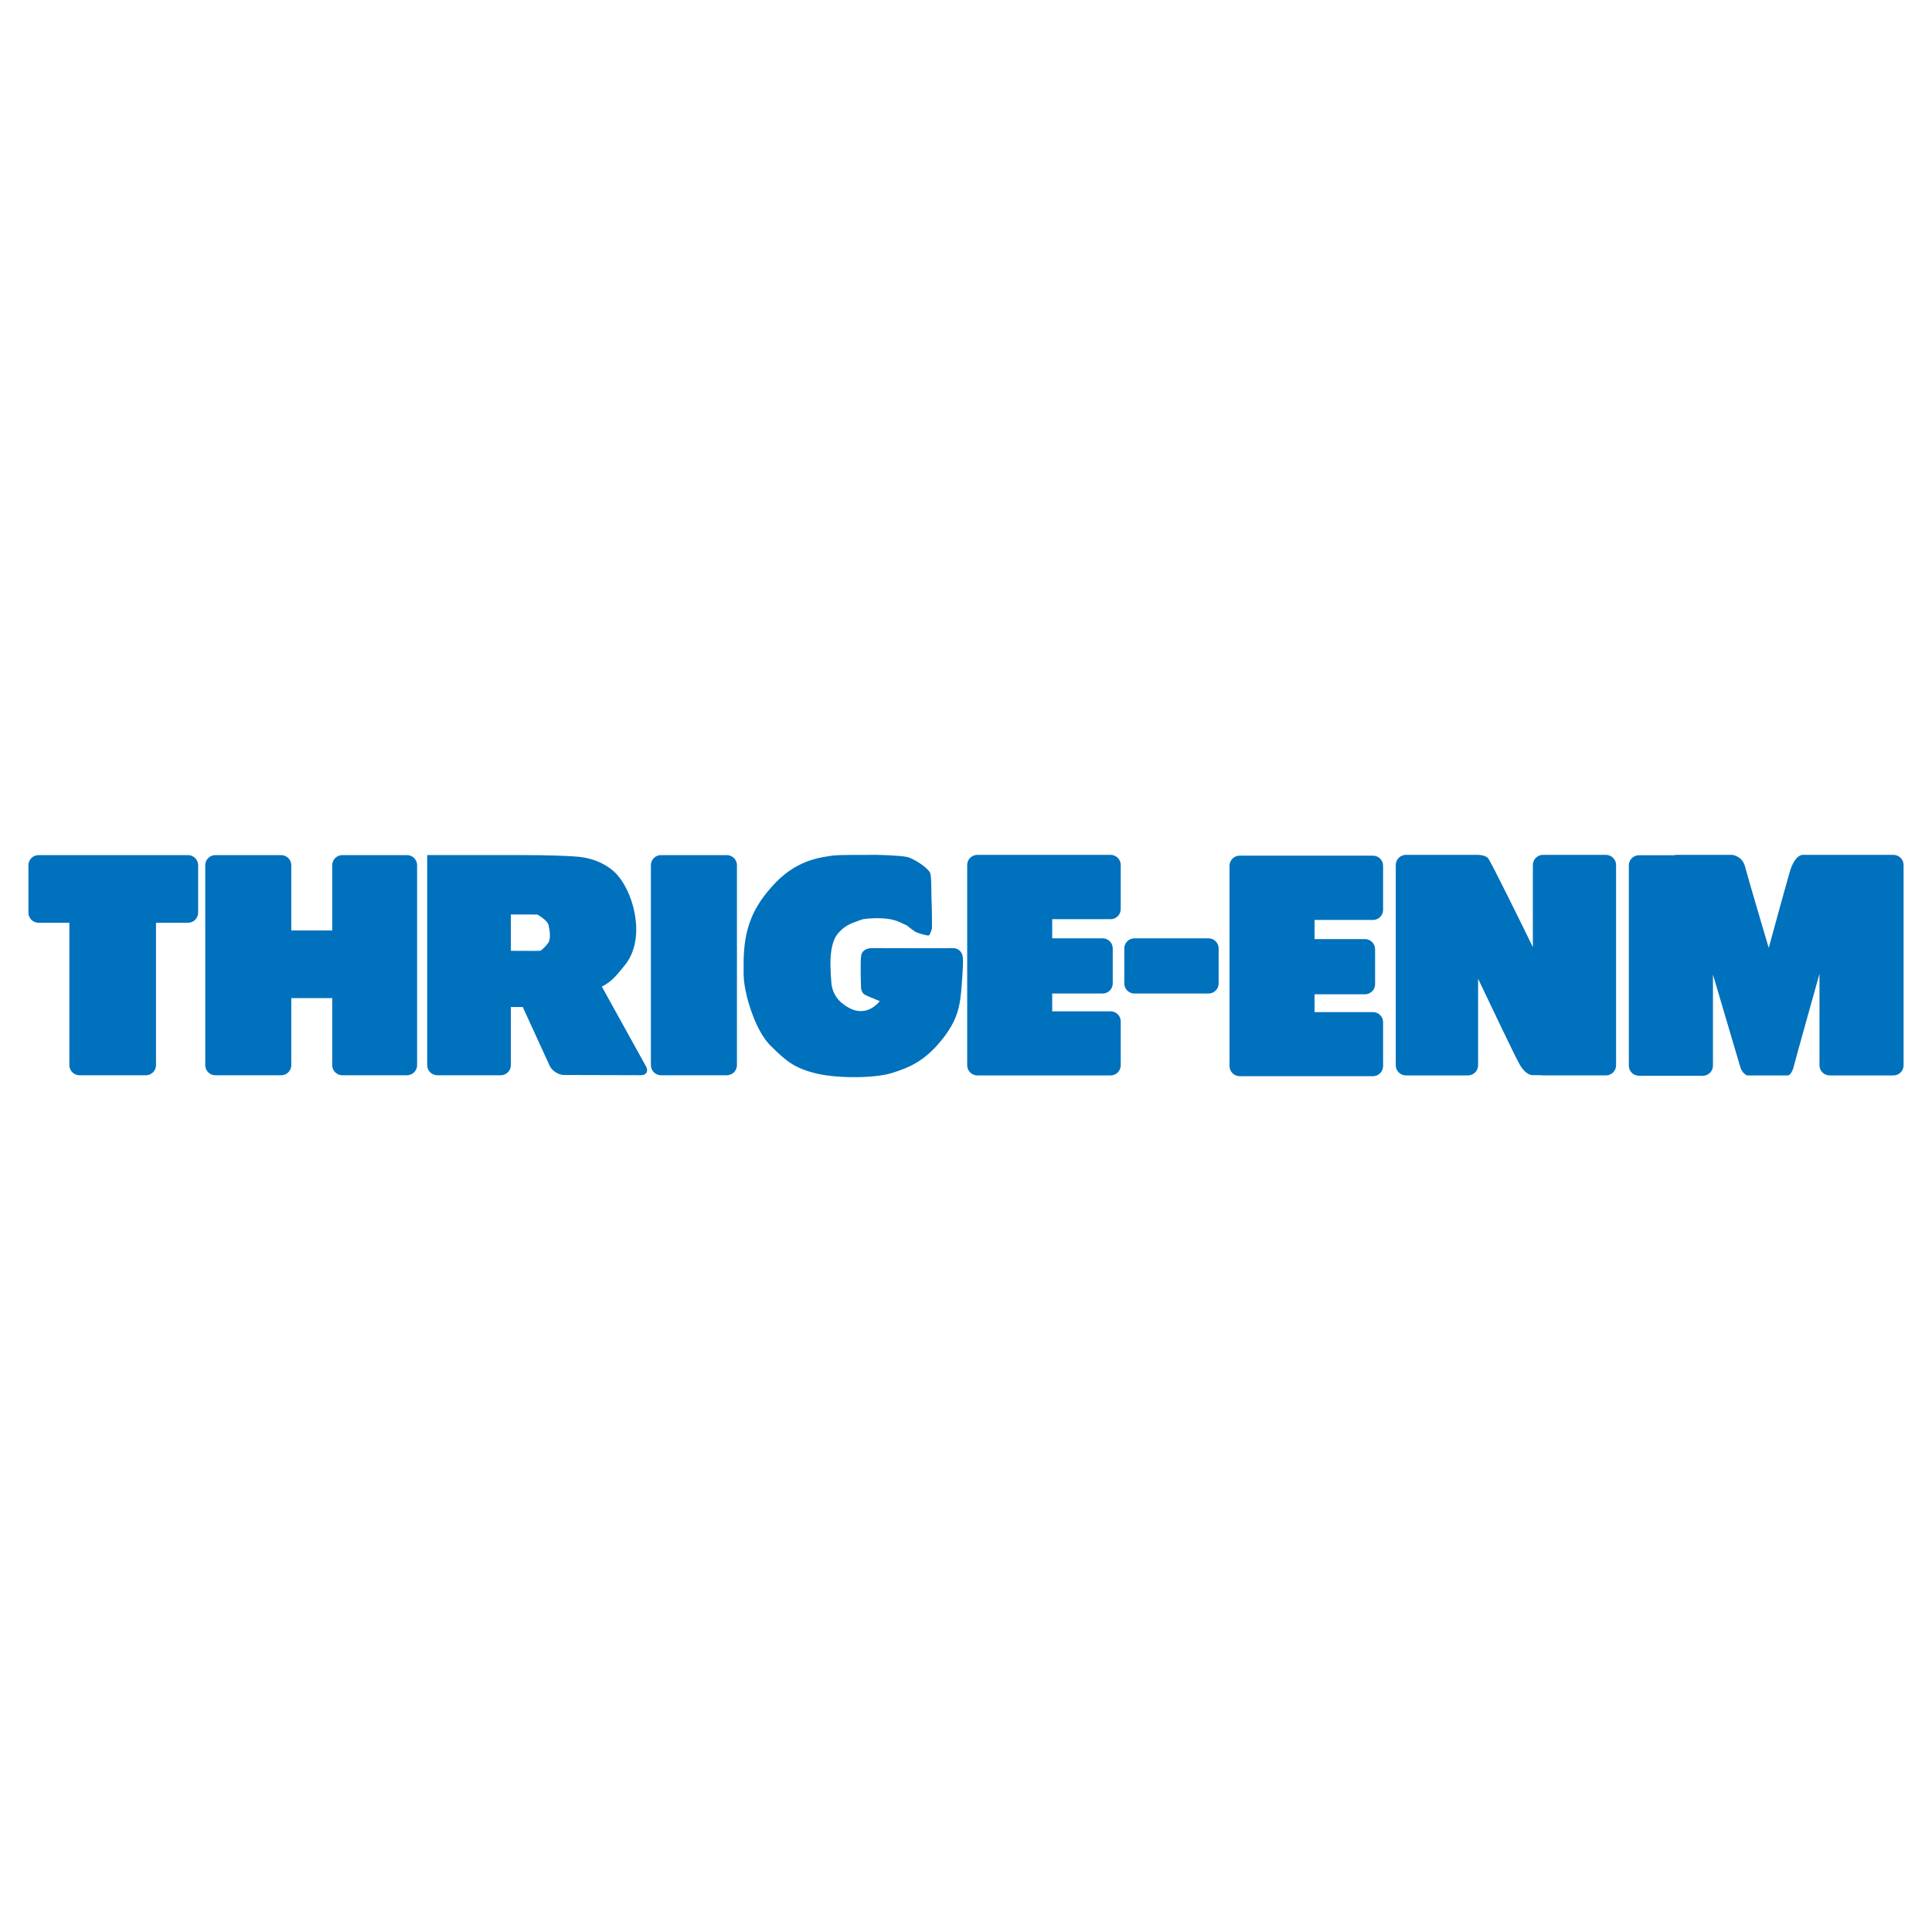
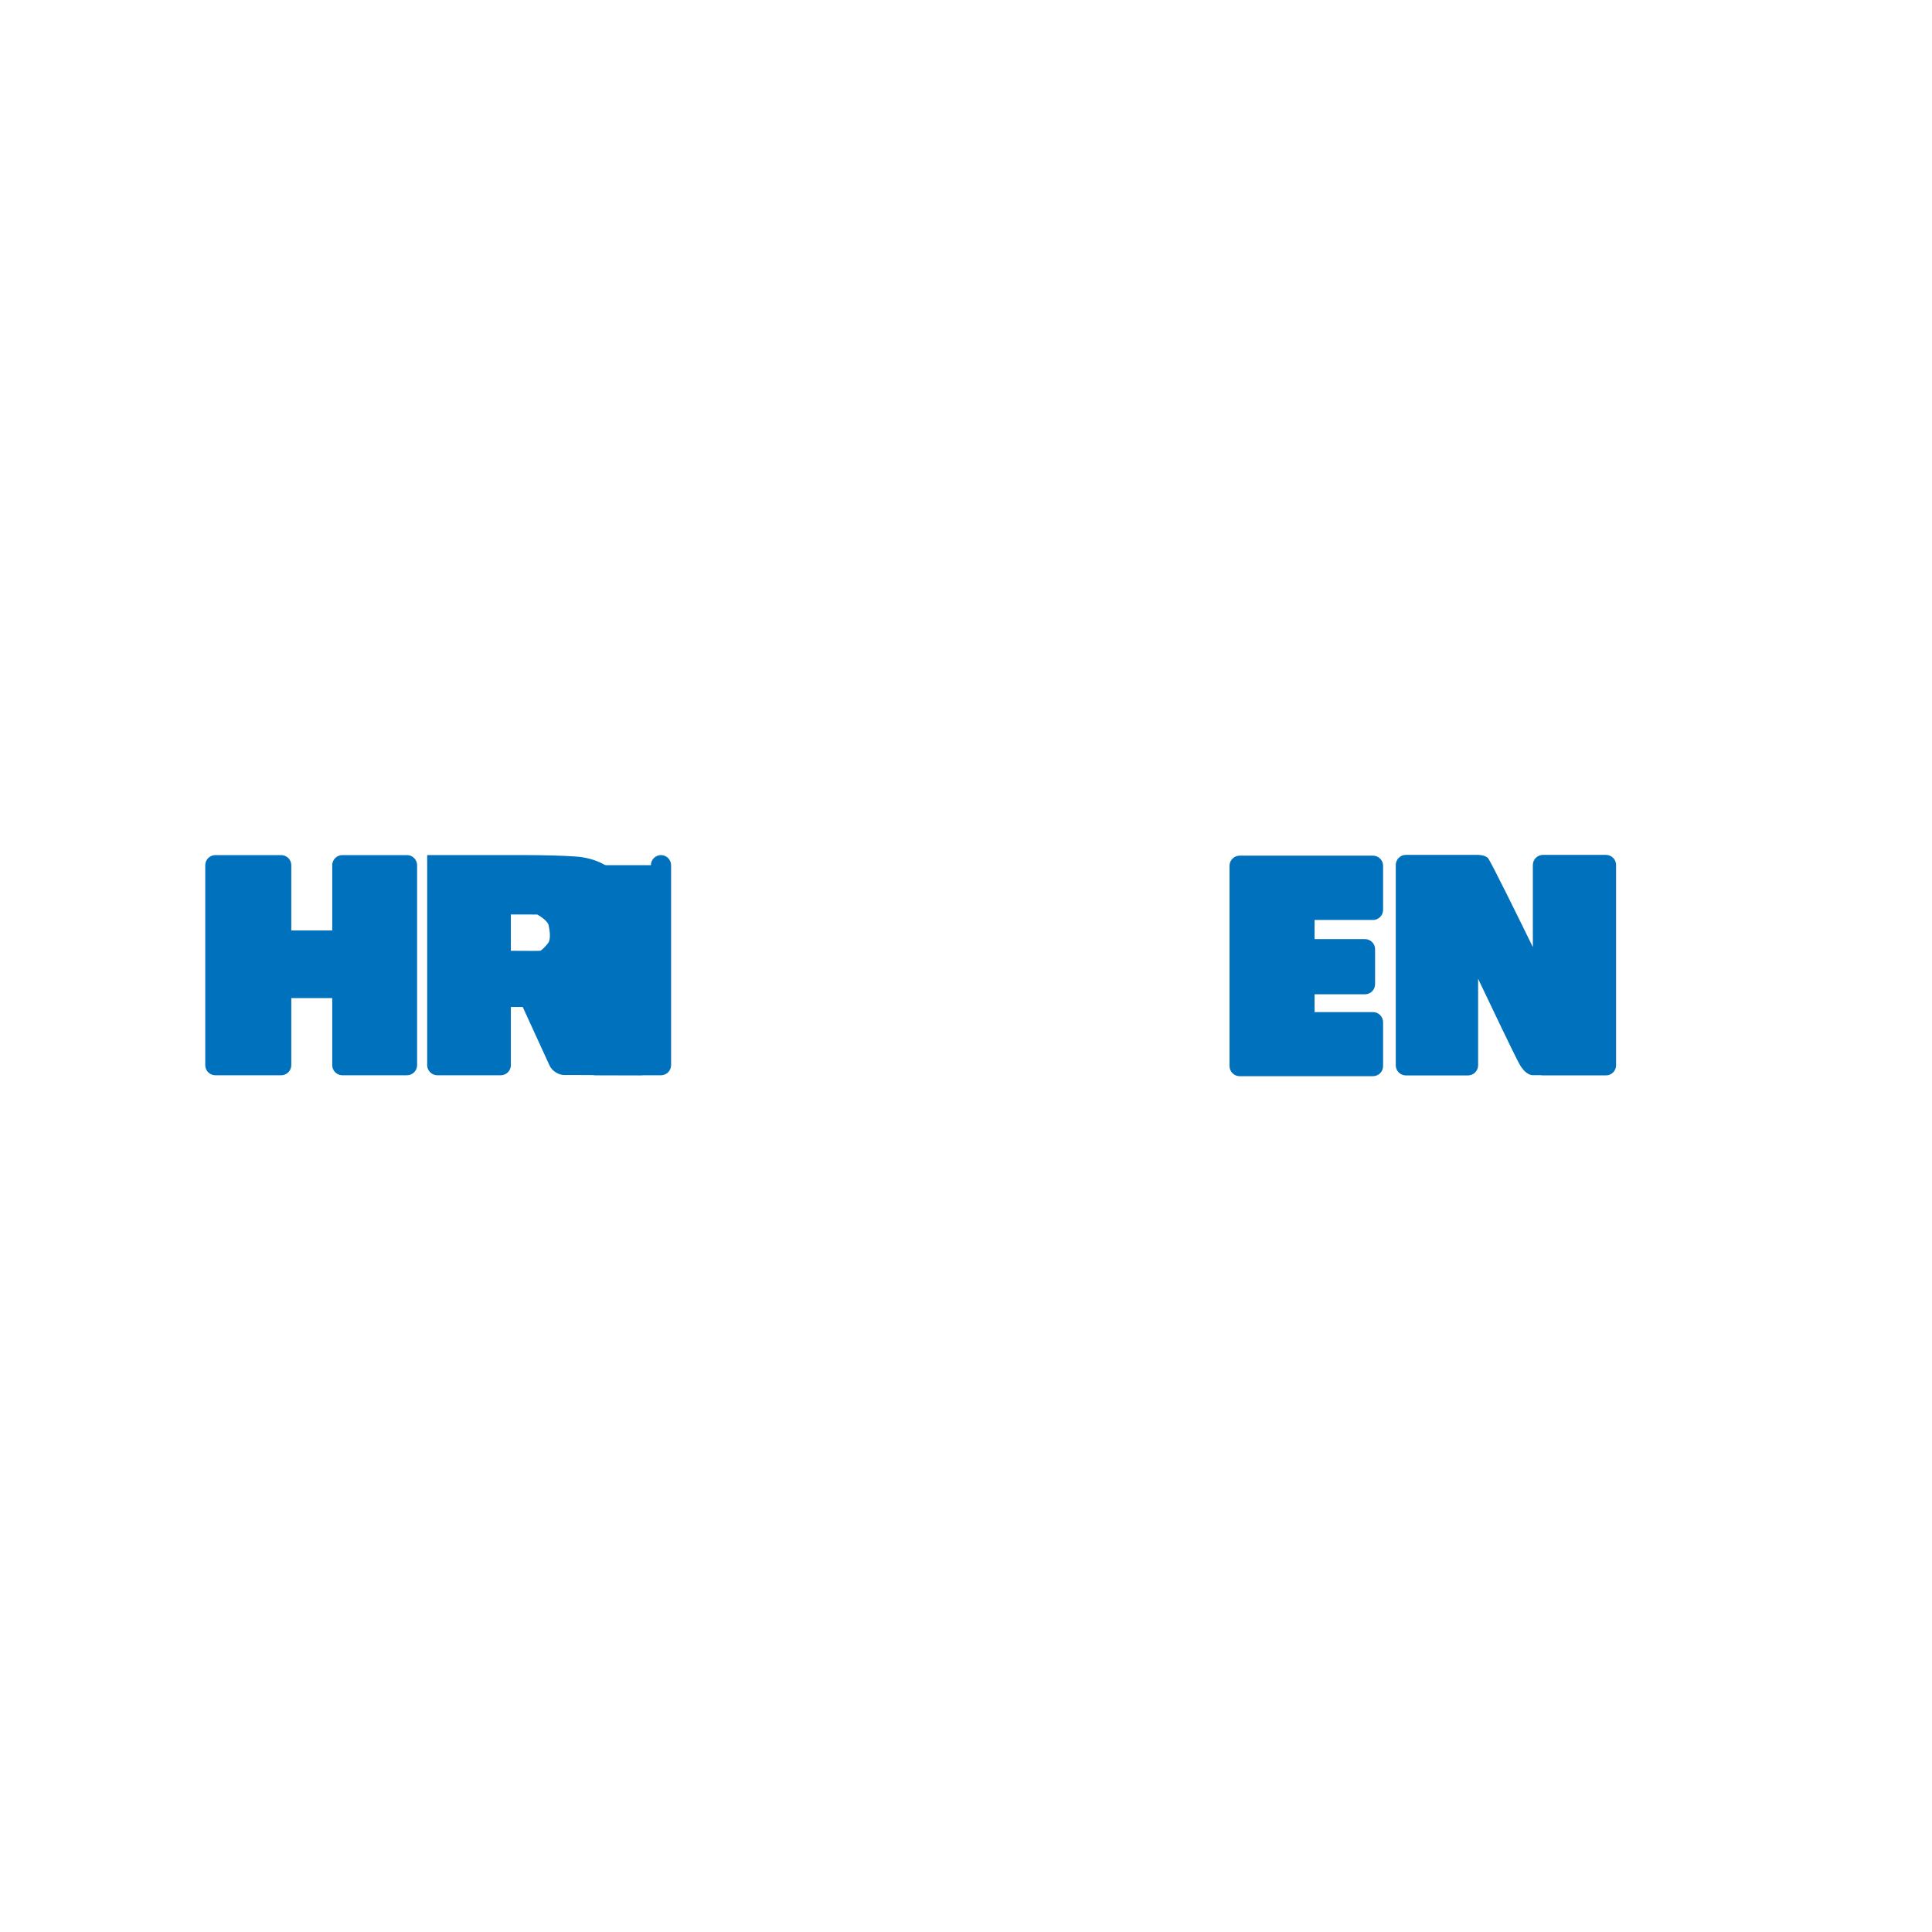
<svg xmlns="http://www.w3.org/2000/svg" version="1.0" id="Layer_1" x="0px" y="0px" width="192.756px" height="192.756px" viewBox="0 0 192.756 192.756" enable-background="new 0 0 192.756 192.756" xml:space="preserve">
  <g>
    <polygon fill-rule="evenodd" clip-rule="evenodd" fill="#FFFFFF" points="0,0 192.756,0 192.756,192.756 0,192.756 0,0  " />
-     <path fill-rule="evenodd" clip-rule="evenodd" fill="#0071BC" d="M18.76,85.314H3.842c-0.554,0-1.007,0.453-1.007,1.007v4.736   c0,0.554,0.454,1.007,1.007,1.007H6.92v14.209c0,0.553,0.453,1.006,1.007,1.006h6.63c0.554,0,1.007-0.453,1.007-1.006V92.064h3.197   c0.554,0,1.007-0.453,1.007-1.007v-4.736C19.767,85.768,19.314,85.314,18.76,85.314L18.76,85.314z" />
    <path fill-rule="evenodd" clip-rule="evenodd" fill="#0071BC" d="M40.607,85.314h-6.453c-0.554,0-1.007,0.453-1.007,1.007v6.512   h-4.085v-6.512c0-0.554-0.453-1.007-1.007-1.007h-6.571c-0.554,0-1.006,0.453-1.006,1.007v19.952c0,0.553,0.453,1.006,1.006,1.006   h6.571c0.554,0,1.007-0.453,1.007-1.006v-6.691h4.085v6.691c0,0.553,0.453,1.006,1.007,1.006h6.453   c0.554,0,1.007-0.453,1.007-1.006V86.321C41.614,85.768,41.161,85.314,40.607,85.314L40.607,85.314z" />
    <path fill-rule="evenodd" clip-rule="evenodd" fill="#0071BC" d="M64.453,106.398l-4.407-7.965c0.024-0.012,0.048-0.023,0.07-0.035   c0.947-0.473,1.539-1.258,2.235-2.116c2.017-2.488,1.027-6.824-0.666-8.881c-0.622-0.755-2.028-1.835-4.396-1.954   c-0.452-0.036-1.197-0.066-2.016-0.092c-1.877-0.057-4.304-0.042-4.304-0.042h-8.348v20.959c0,0.553,0.453,1.006,1.007,1.006h6.333   c0.554,0,1.007-0.453,1.007-1.006v-5.803h1.186l2.687,5.863c0.231,0.504,0.873,0.918,1.427,0.92l7.666,0.021   C64.487,107.277,64.721,106.883,64.453,106.398L64.453,106.398z M54.69,94.084c-0.289,0.4-0.71,0.755-0.777,0.777   c-0.066,0.022-2.945,0-2.945,0v-3.626l2.634,0.007c0,0,1.021,0.555,1.133,1.066C54.846,92.819,54.979,93.685,54.69,94.084   L54.69,94.084z" />
-     <path fill-rule="evenodd" clip-rule="evenodd" fill="#0071BC" d="M64.94,86.321c0-0.554,0.453-1.007,1.007-1.007h6.57   c0.554,0,1.007,0.453,1.007,1.007v19.952c0,0.553-0.453,1.006-1.007,1.006h-6.57c-0.554,0-1.007-0.453-1.007-1.006V86.321   L64.94,86.321z" />
-     <path fill-rule="evenodd" clip-rule="evenodd" fill="#0071BC" d="M110.809,91.708c0.554,0,1.007-0.453,1.007-1.007v-4.402   c0-0.554-0.453-1.007-1.007-1.007h-6.838h-6.467c-0.554,0-1.007,0.453-1.007,1.007v4.402v11.205v4.381   c0,0.555,0.454,1.008,1.007,1.008h6.467h6.838c0.554,0,1.007-0.453,1.007-1.008v-4.381c0-0.553-0.453-1.006-1.007-1.006h-5.831   v-1.775h5.032c0.554,0,1.007-0.455,1.007-1.008v-3.492c0-0.554-0.453-1.007-1.007-1.007h-5.032v-1.91H110.809L110.809,91.708z" />
-     <path fill-rule="evenodd" clip-rule="evenodd" fill="#0071BC" d="M112.171,94.625c0-0.554,0.453-1.007,1.007-1.007h7.399   c0.554,0,1.007,0.453,1.007,1.007v3.492c0,0.553-0.453,1.008-1.007,1.008h-7.399c-0.554,0-1.007-0.455-1.007-1.008V94.625   L112.171,94.625z" />
+     <path fill-rule="evenodd" clip-rule="evenodd" fill="#0071BC" d="M64.94,86.321c0-0.554,0.453-1.007,1.007-1.007c0.554,0,1.007,0.453,1.007,1.007v19.952c0,0.553-0.453,1.006-1.007,1.006h-6.57c-0.554,0-1.007-0.453-1.007-1.006V86.321   L64.94,86.321z" />
    <path fill-rule="evenodd" clip-rule="evenodd" fill="#0071BC" d="M136.984,91.786c0.554,0,1.007-0.453,1.007-1.007v-4.402   c0-0.554-0.453-1.007-1.007-1.007h-6.838h-6.468c-0.554,0-1.007,0.454-1.007,1.007v4.402v11.205v4.381   c0,0.553,0.453,1.006,1.007,1.006h6.468h6.838c0.554,0,1.007-0.453,1.007-1.006v-4.381c0-0.553-0.453-1.006-1.007-1.006h-5.831   v-1.777h5.032c0.554,0,1.007-0.453,1.007-1.006v-3.493c0-0.554-0.453-1.007-1.007-1.007h-5.032v-1.91H136.984L136.984,91.786z" />
    <path fill-rule="evenodd" clip-rule="evenodd" fill="#0071BC" d="M160.229,85.292h-6.289c-0.555,0-1.007,0.453-1.007,1.007v8.191   c-1.021-2.089-4.224-8.626-4.485-8.888c-0.311-0.311-0.977-0.311-0.977-0.311h-1.007h-1.812h-4.389   c-0.554,0-1.007,0.453-1.007,1.007v19.988c0,0.555,0.453,1.008,1.007,1.008h6.201c0.554,0,1.007-0.453,1.007-1.008v-8.633   c1.252,2.635,3.587,7.525,4.085,8.441c0.688,1.266,1.377,1.176,1.377,1.176h0.799c0.067,0.016,0.137,0.023,0.208,0.023h6.289   c0.555,0,1.007-0.453,1.007-1.008V86.299C161.236,85.746,160.784,85.292,160.229,85.292L160.229,85.292z" />
-     <path fill-rule="evenodd" clip-rule="evenodd" fill="#0071BC" d="M188.914,85.292h-4.81h-1.568h-2.65c0,0-0.799-0.111-1.332,1.731   c-0.532,1.843-2.087,7.549-2.087,7.549s-2.064-6.949-2.354-8.082c-0.288-1.132-1.31-1.199-1.31-1.199h-5.684   c0,0,0.002,0.014,0.005,0.037h-3.608c-0.554,0-1.007,0.453-1.007,1.007v19.988c0,0.553,0.453,1.006,1.007,1.006h6.378   c0.555,0,1.008-0.453,1.008-1.006v-9.087c0.95,3.198,2.666,9.024,2.745,9.28c0.178,0.576,0.644,0.777,0.644,0.777h4.13   c0,0,0.377-0.111,0.577-1.021c0.081-0.371,2.531-9.113,2.531-9.113v9.127c0,0.555,0.453,1.008,1.007,1.008h6.378   c0.555,0,1.007-0.453,1.007-1.008V86.299C189.921,85.746,189.469,85.292,188.914,85.292L188.914,85.292z" />
-     <path fill-rule="evenodd" clip-rule="evenodd" fill="#0071BC" d="M96.053,95.461c-0.044-0.333-0.289-0.888-1.044-0.866   c-0.755,0.022-7.593,0-7.593,0H86.95c0,0-0.955-0.022-1.043,0.822c-0.089,0.843,0,3.175,0,3.175s0.044,0.488,0.4,0.666   c0.355,0.178,1.465,0.621,1.465,0.621s-1.221,1.717-3.116,0.65c-1.038-0.584-1.628-1.391-1.717-2.545   c-0.088-1.155-0.133-2.25-0.007-3.079s0.333-1.399,0.732-1.843c0.4-0.444,0.822-0.755,1.443-0.999s0.999-0.355,0.999-0.355   s2.22-0.355,3.597,0.267c0.779,0.352,0.777,0.355,0.777,0.355s0.688,0.578,0.955,0.688c0.266,0.111,1.147,0.385,1.258,0.296   c0.111-0.089,0.289-0.666,0.289-0.666s0.008-2.006-0.037-2.716c-0.044-0.71,0.015-2.391-0.141-2.834s-1.591-1.451-2.346-1.606   c-0.755-0.156-3.153-0.222-3.508-0.2c-0.355,0.022-3.33-0.044-4.019,0.089c-0.688,0.133-3.207,0.248-5.537,2.666   c-2.33,2.418-3.205,4.657-3.205,8.124c0,0.088,0.004,0.174,0.005,0.261c-0.037,0.865,0.031,1.764,0.255,2.684   c0.133,0.705,0.955,3.768,2.443,5.227c1.487,1.457,2.301,2.213,4.529,2.752c2.228,0.541,5.973,0.467,7.571-0.043   c1.599-0.512,3.123-1.074,4.84-3.146c1.717-2.072,1.954-3.492,2.109-5.514C96.097,96.371,96.097,95.793,96.053,95.461   L96.053,95.461z" />
  </g>
</svg>